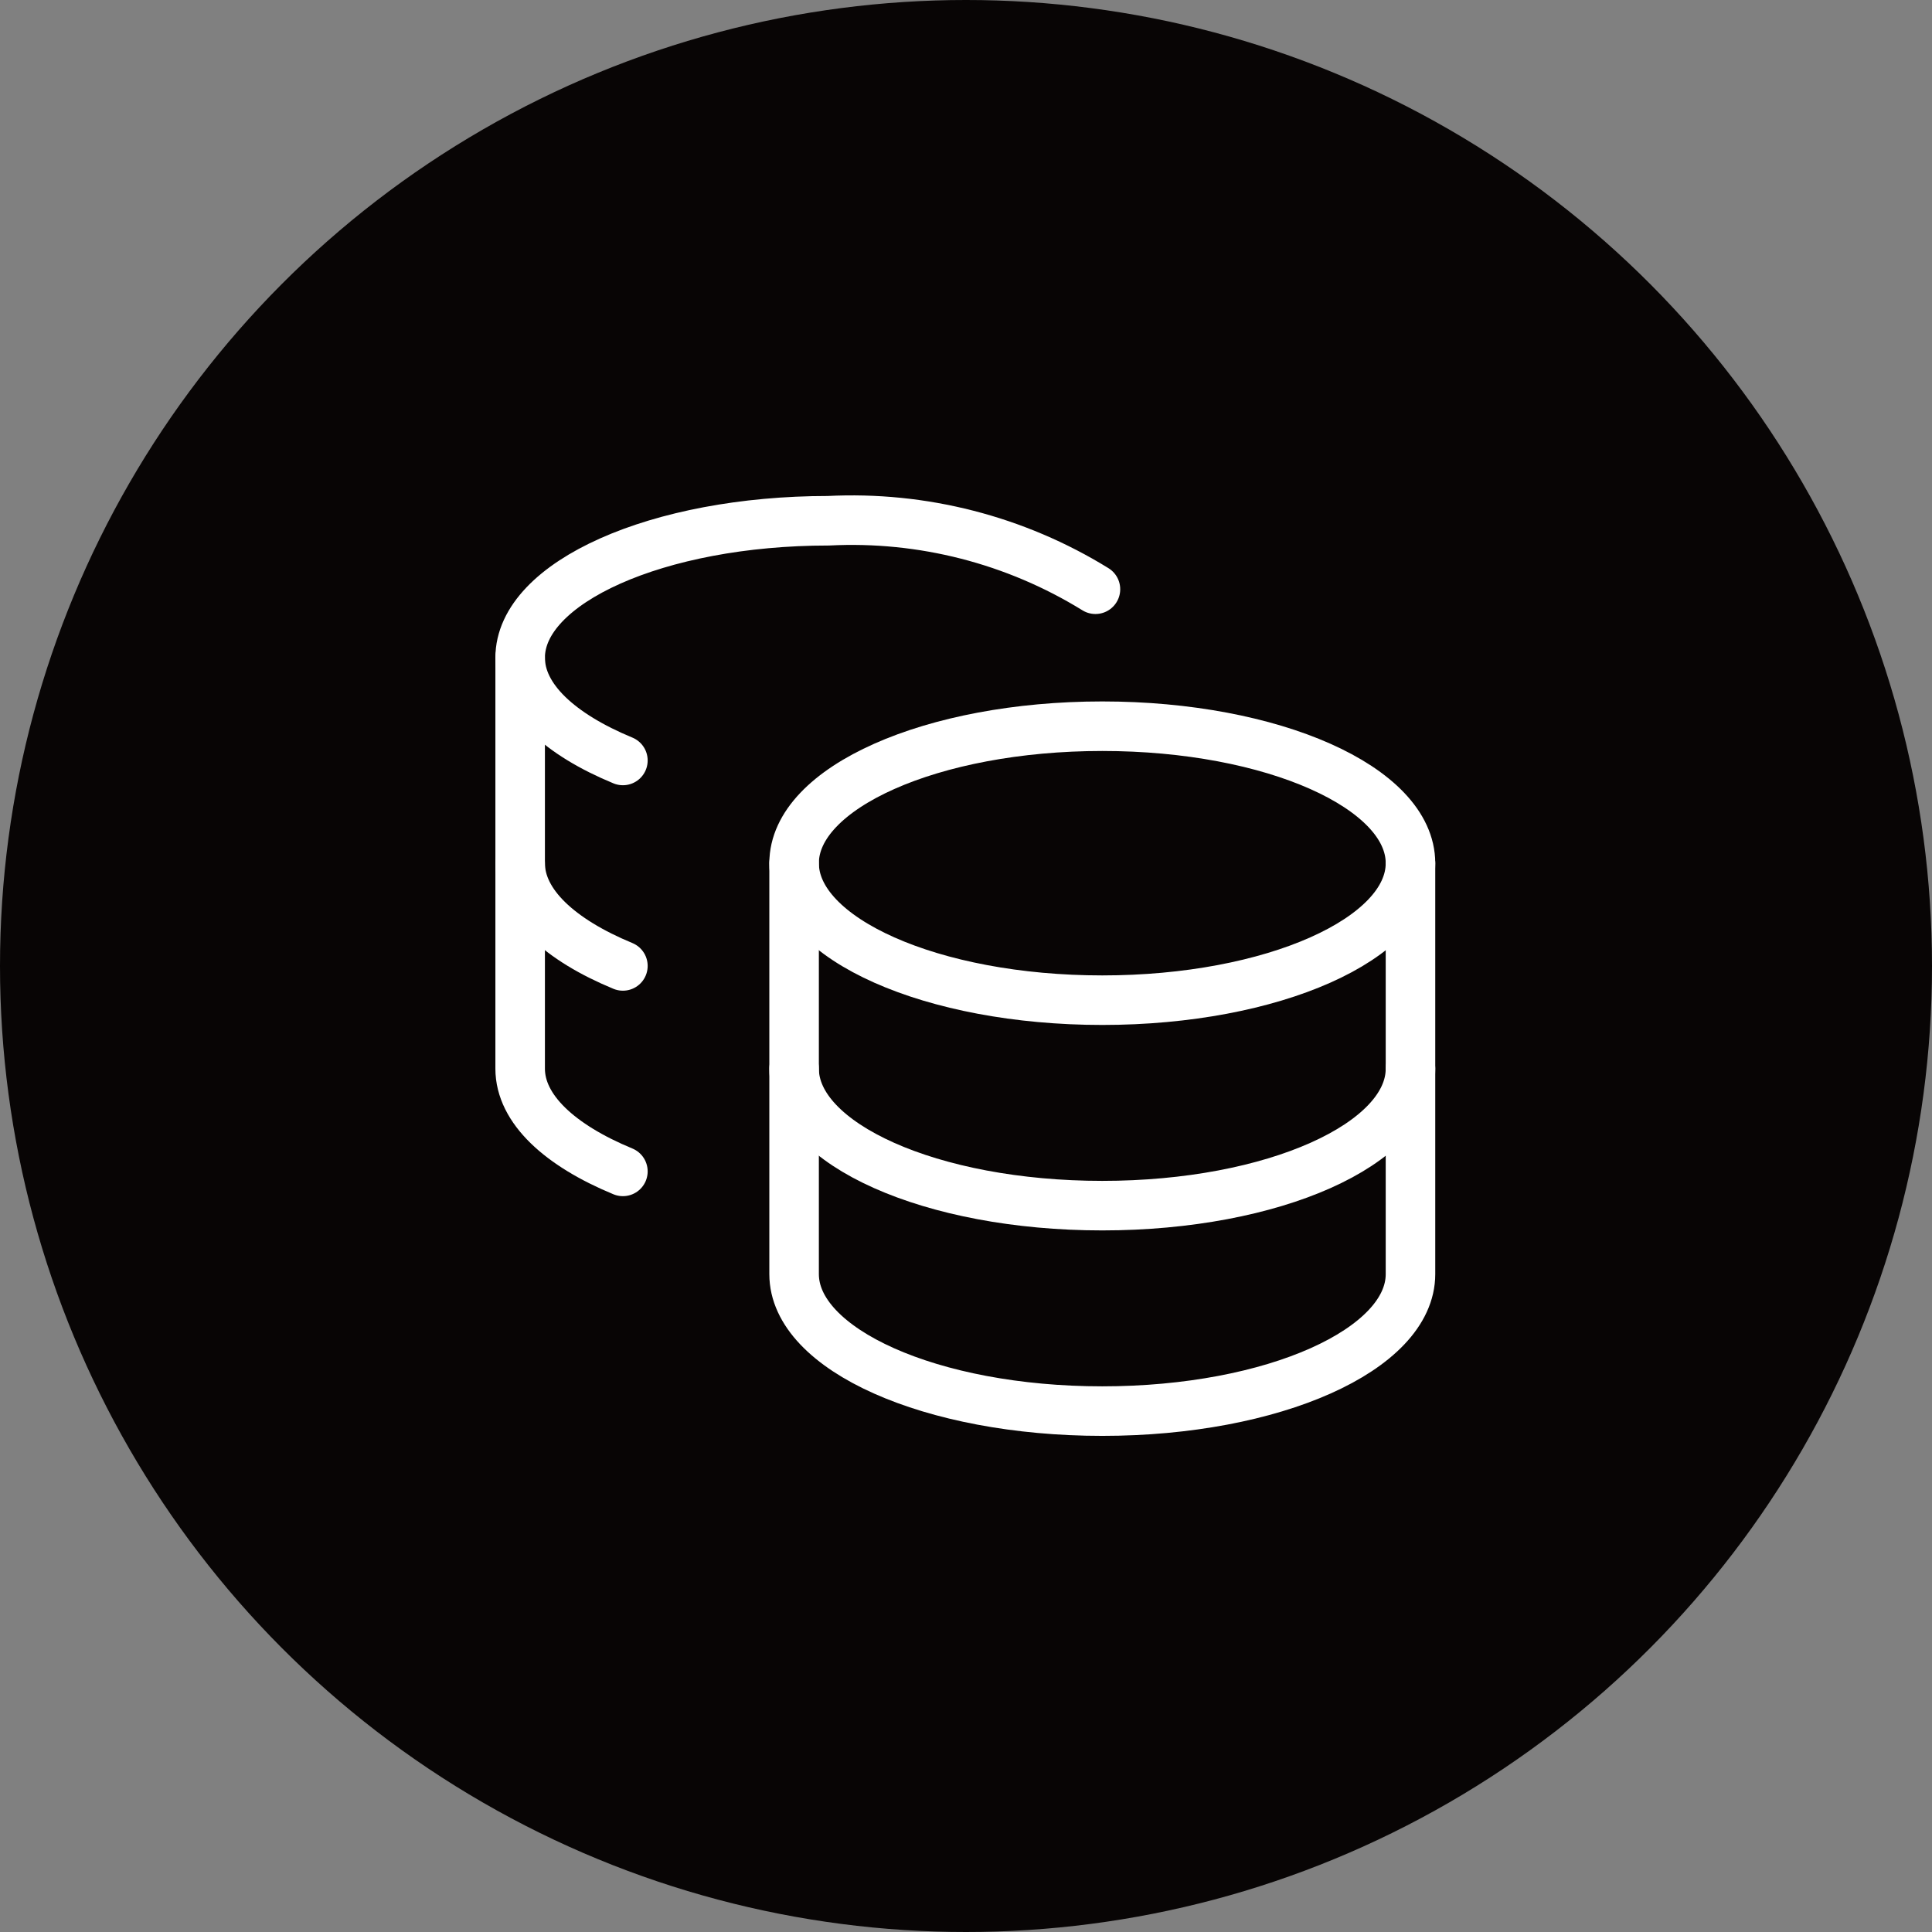
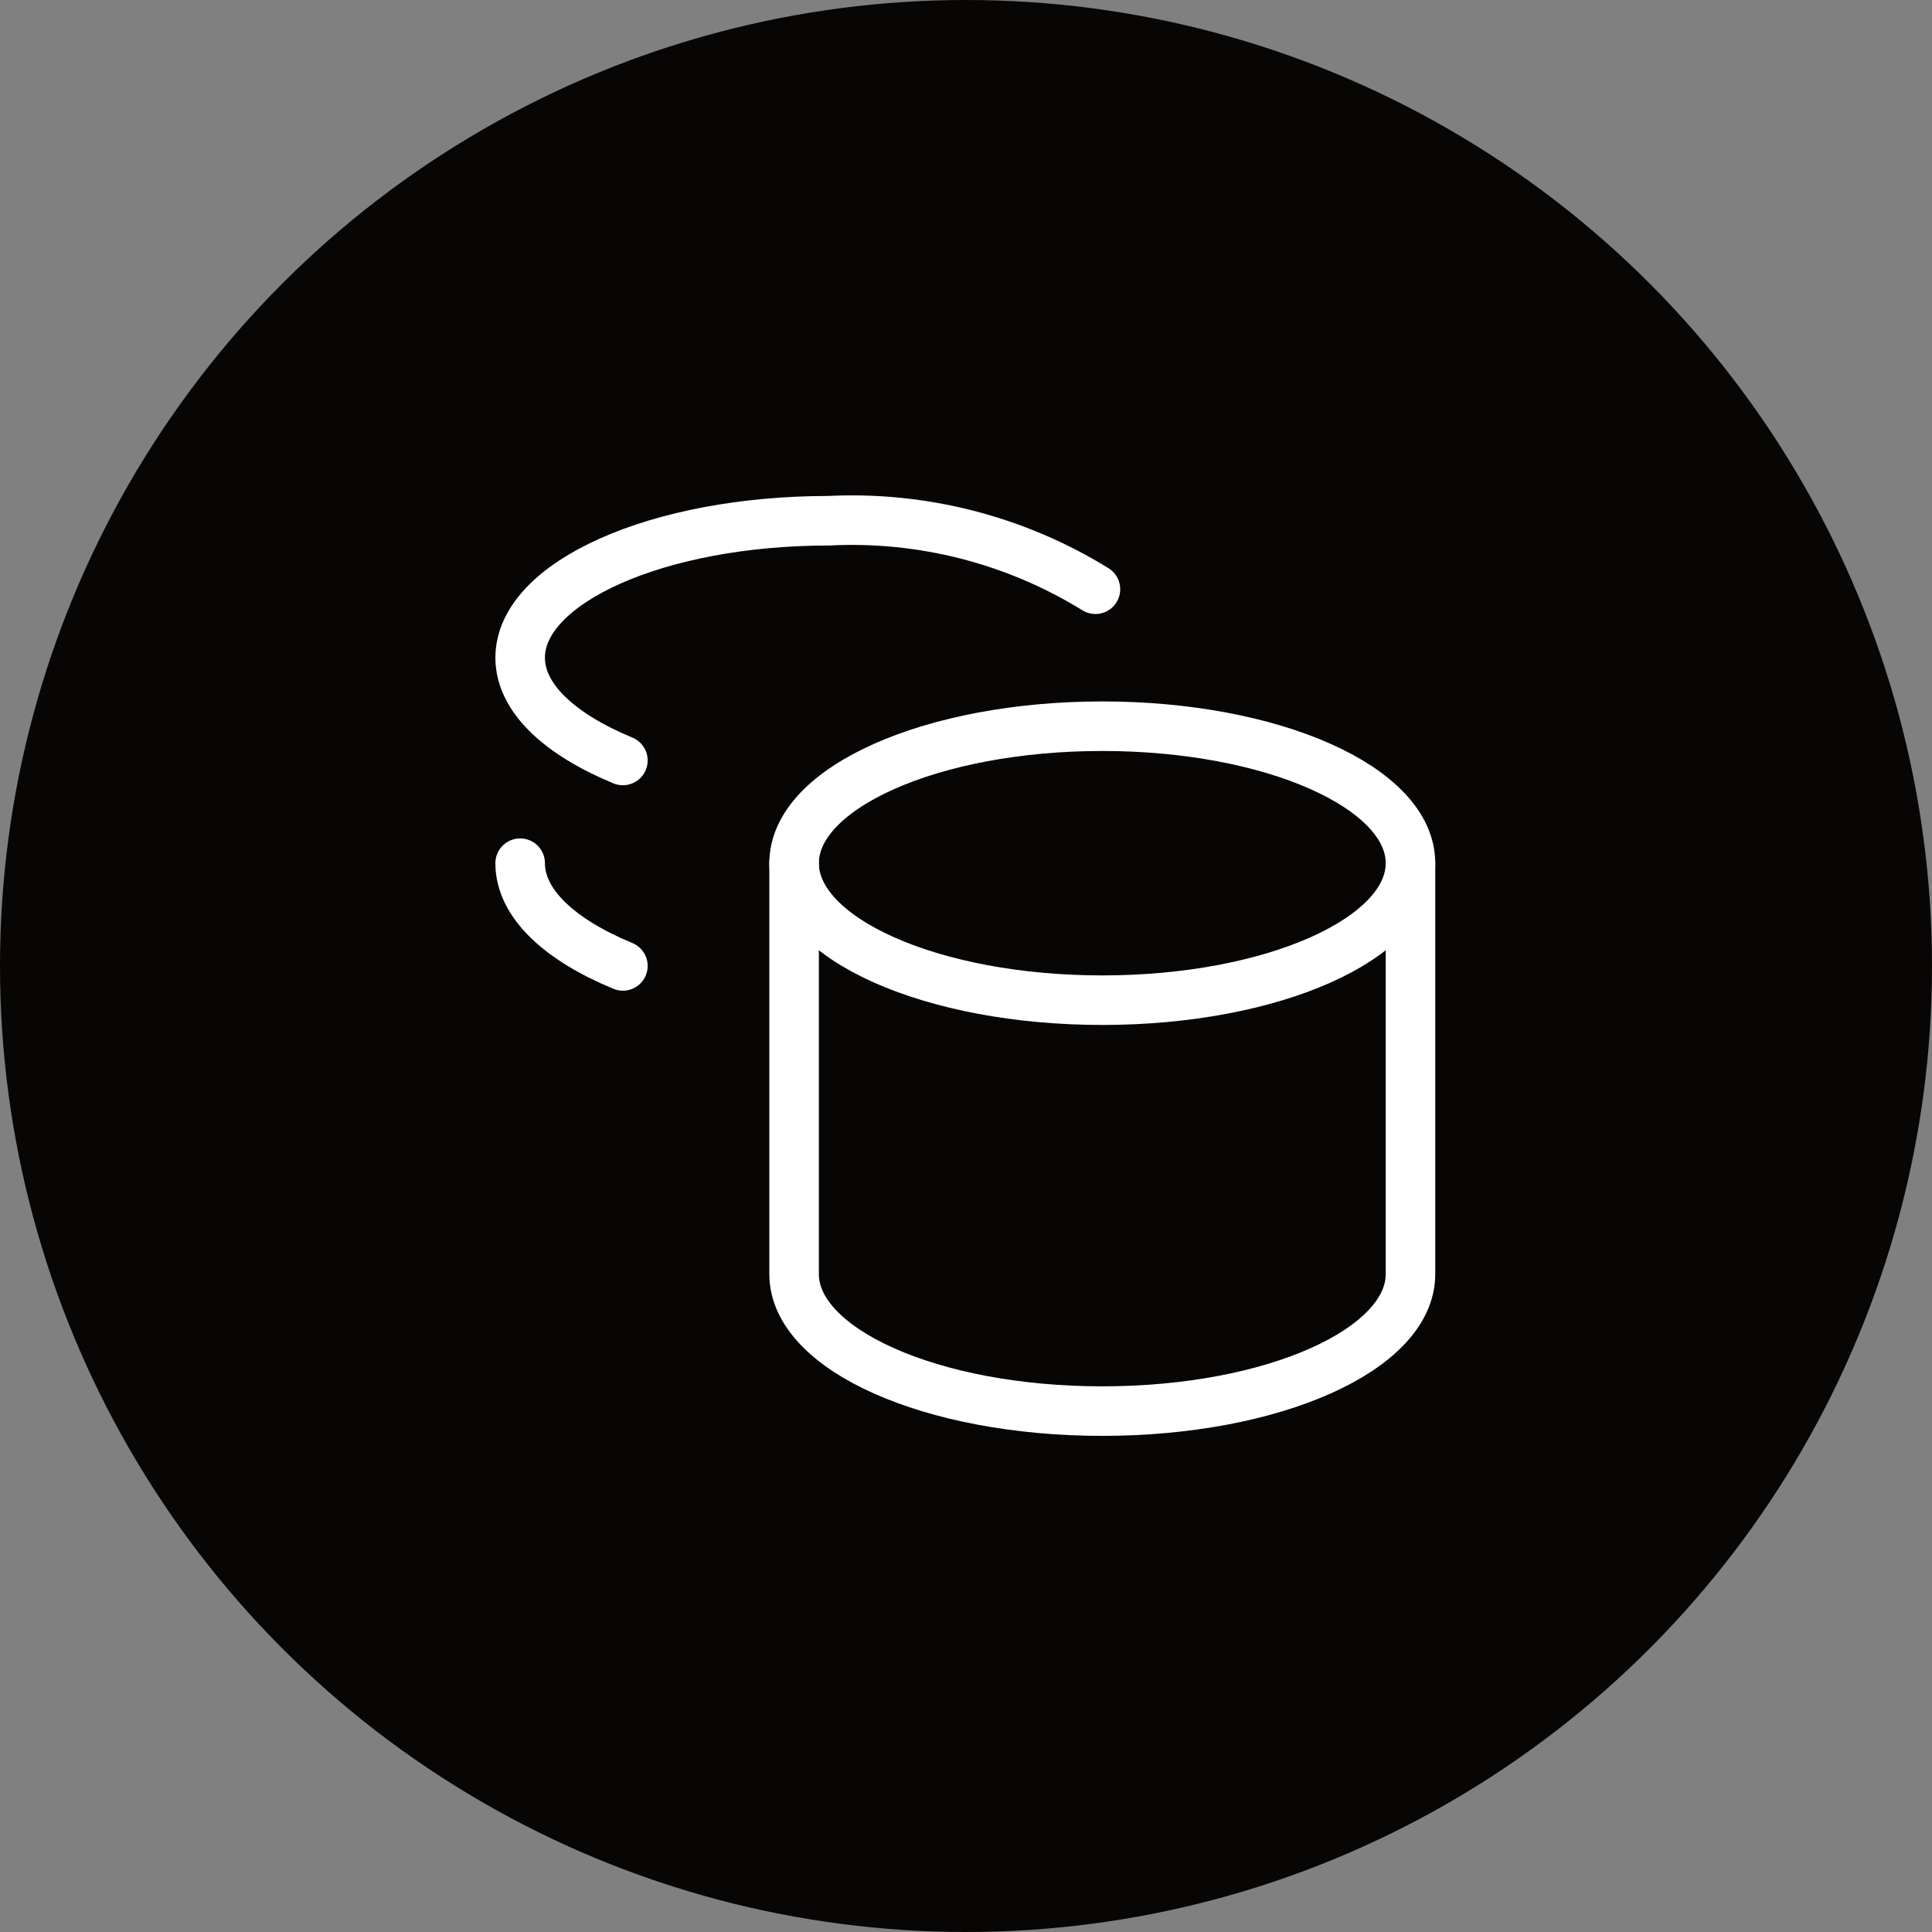
<svg xmlns="http://www.w3.org/2000/svg" width="78" height="78" viewBox="0 0 78 78" fill="none">
  <rect x="0" y="0" width="78" height="78" fill="#808080" stroke="none" />
  <circle cx="39" cy="39" r="39" fill="#080505" />
  <path d="M44.503 40.38C51.375 40.38 56.945 37.904 56.945 34.849C56.945 31.795 51.375 29.319 44.503 29.319C37.631 29.319 32.06 31.795 32.06 34.849C32.06 37.904 37.631 40.38 44.503 40.38Z" stroke="white" stroke-width="2" stroke-linecap="round" stroke-linejoin="round" />
  <path d="M32.06 34.849V51.44C32.06 54.481 37.59 56.97 44.503 56.97C51.415 56.97 56.945 54.481 56.945 51.44V34.849" stroke="white" stroke-width="2" stroke-linecap="round" stroke-linejoin="round" />
-   <path d="M56.945 43.145C56.945 46.186 51.415 48.675 44.503 48.675C37.59 48.675 32.06 46.186 32.06 43.145" stroke="white" stroke-width="2" stroke-linecap="round" stroke-linejoin="round" />
  <path d="M44.226 23.789C40.995 21.795 37.234 20.831 33.443 21.024C26.558 21.024 21 23.513 21 26.554C21 28.186 22.604 29.651 25.148 30.702" stroke="white" stroke-width="2" stroke-linecap="round" stroke-linejoin="round" />
-   <path d="M25.148 47.292C22.604 46.241 21 44.776 21 43.144V26.554" stroke="white" stroke-width="2" stroke-linecap="round" stroke-linejoin="round" />
  <path d="M25.148 38.997C22.604 37.946 21 36.481 21 34.849" stroke="white" stroke-width="2" stroke-linecap="round" stroke-linejoin="round" />
</svg>